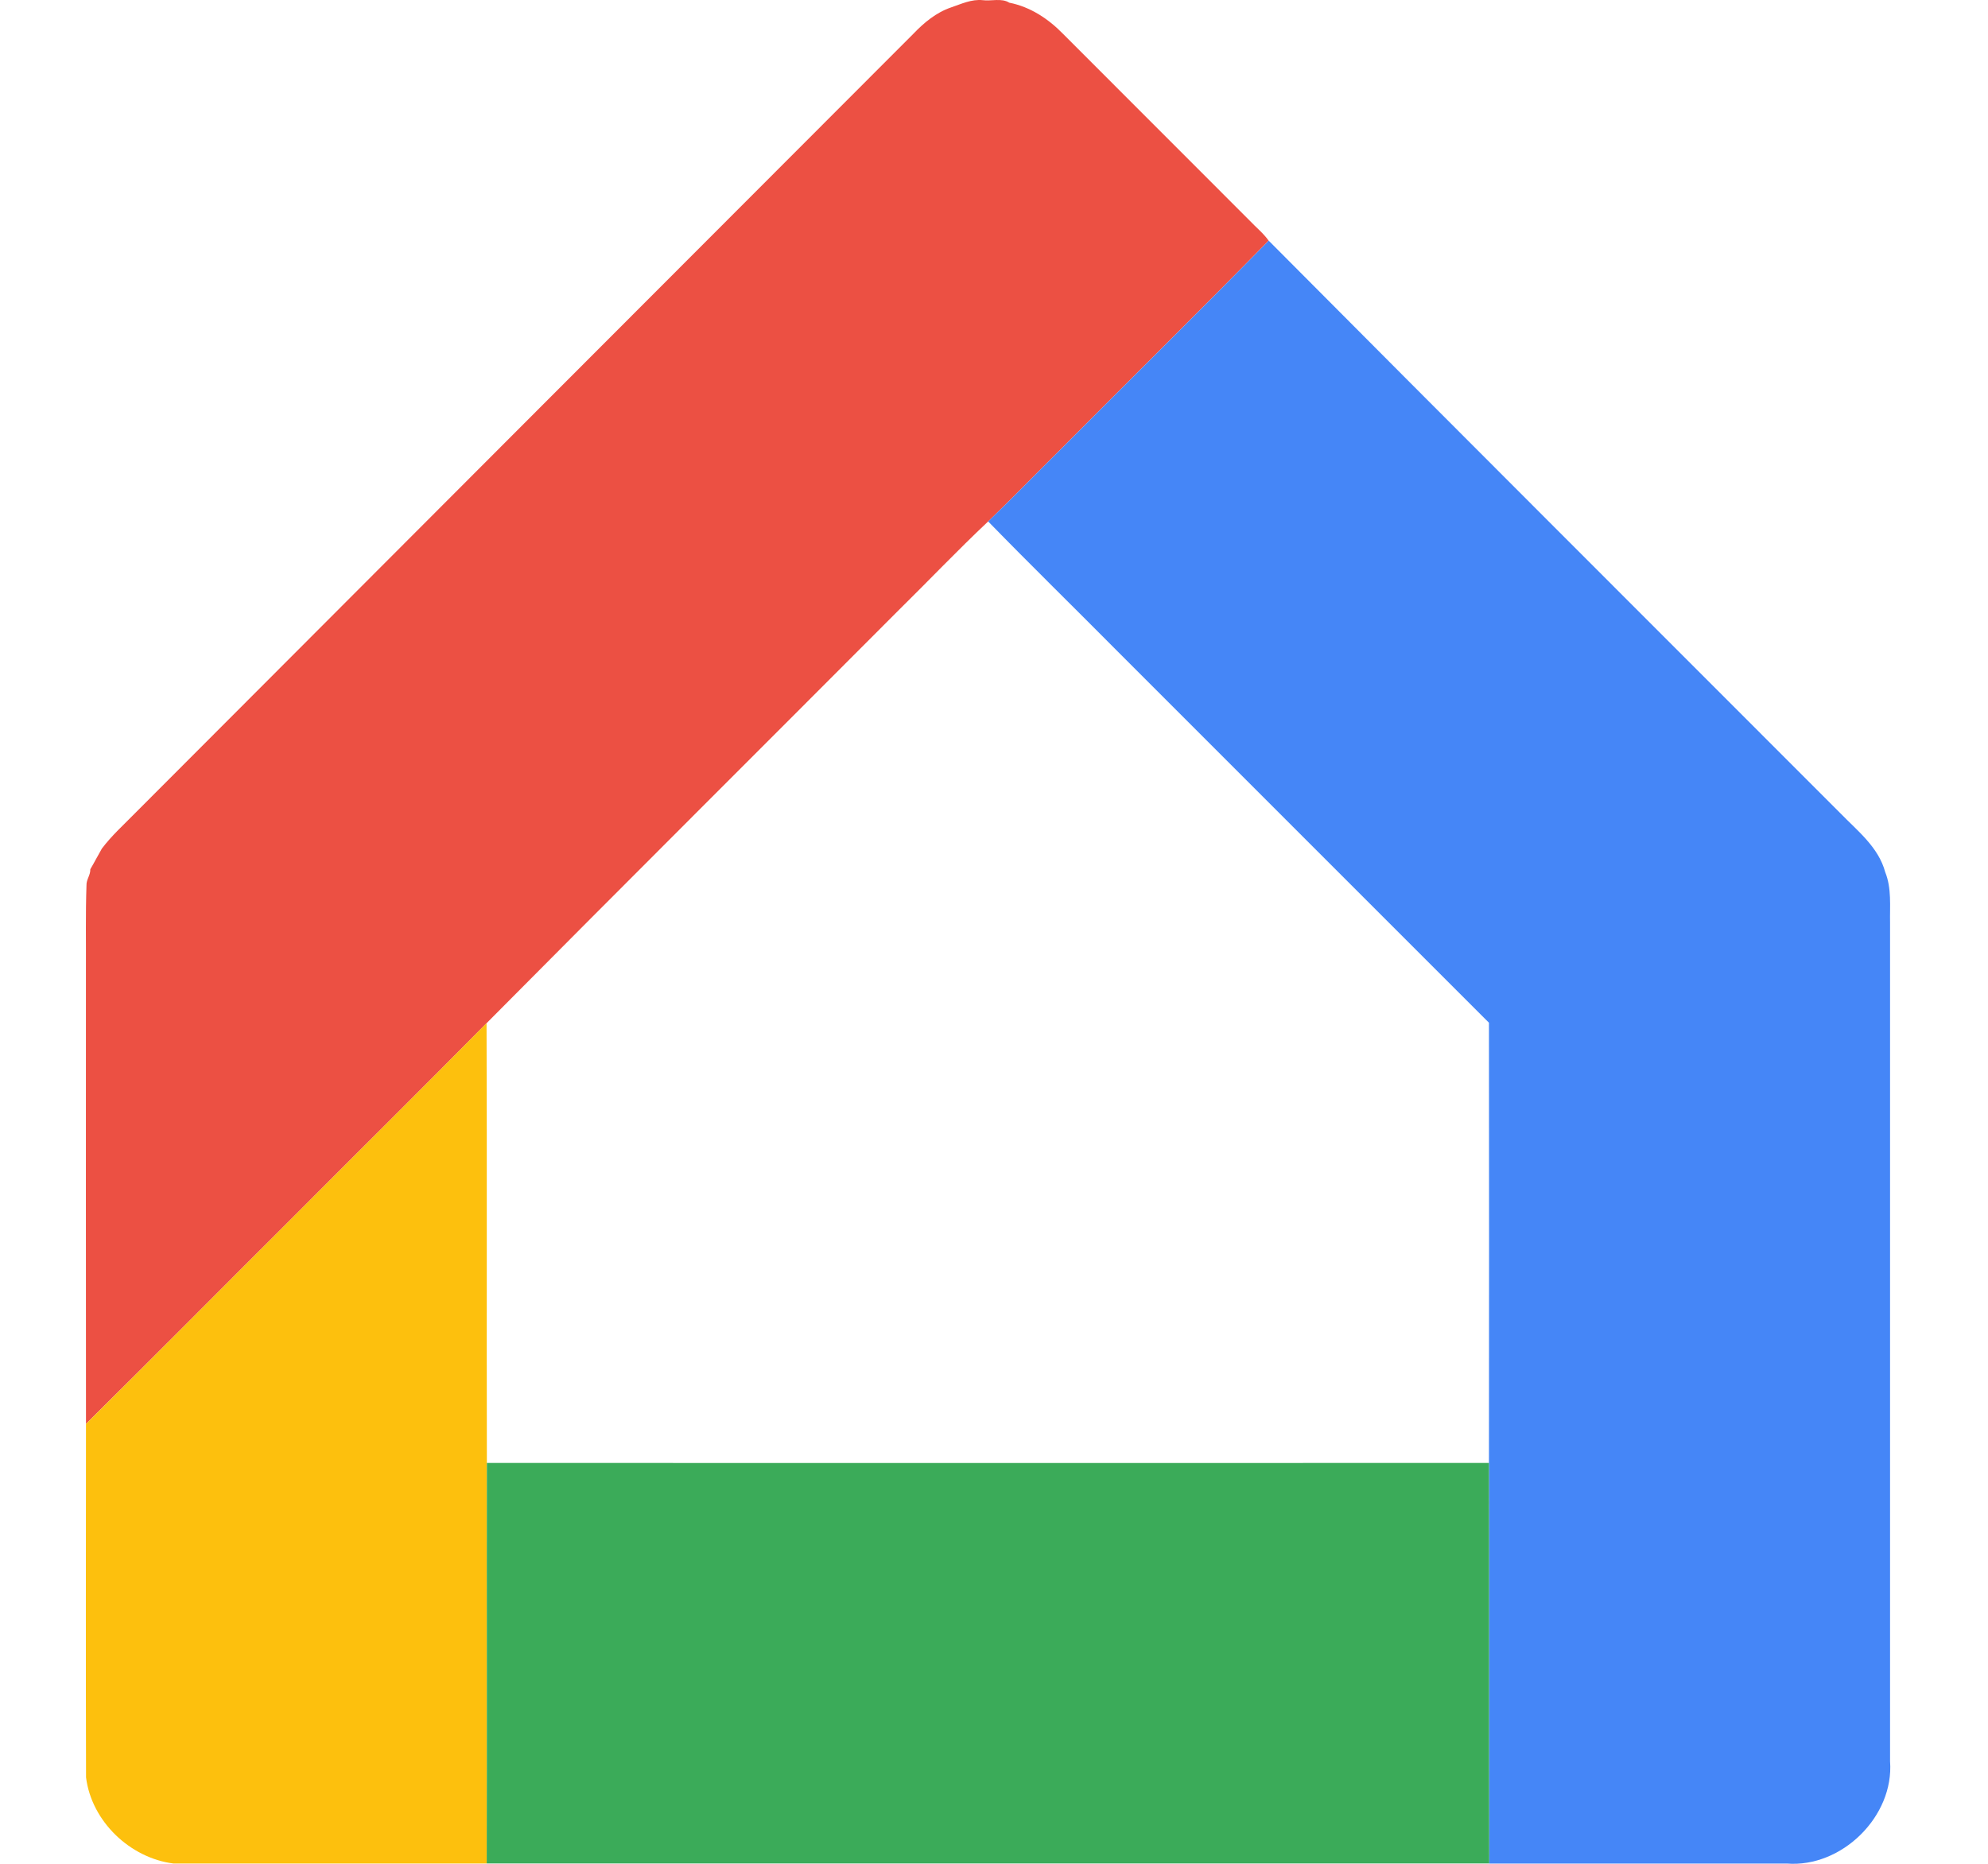
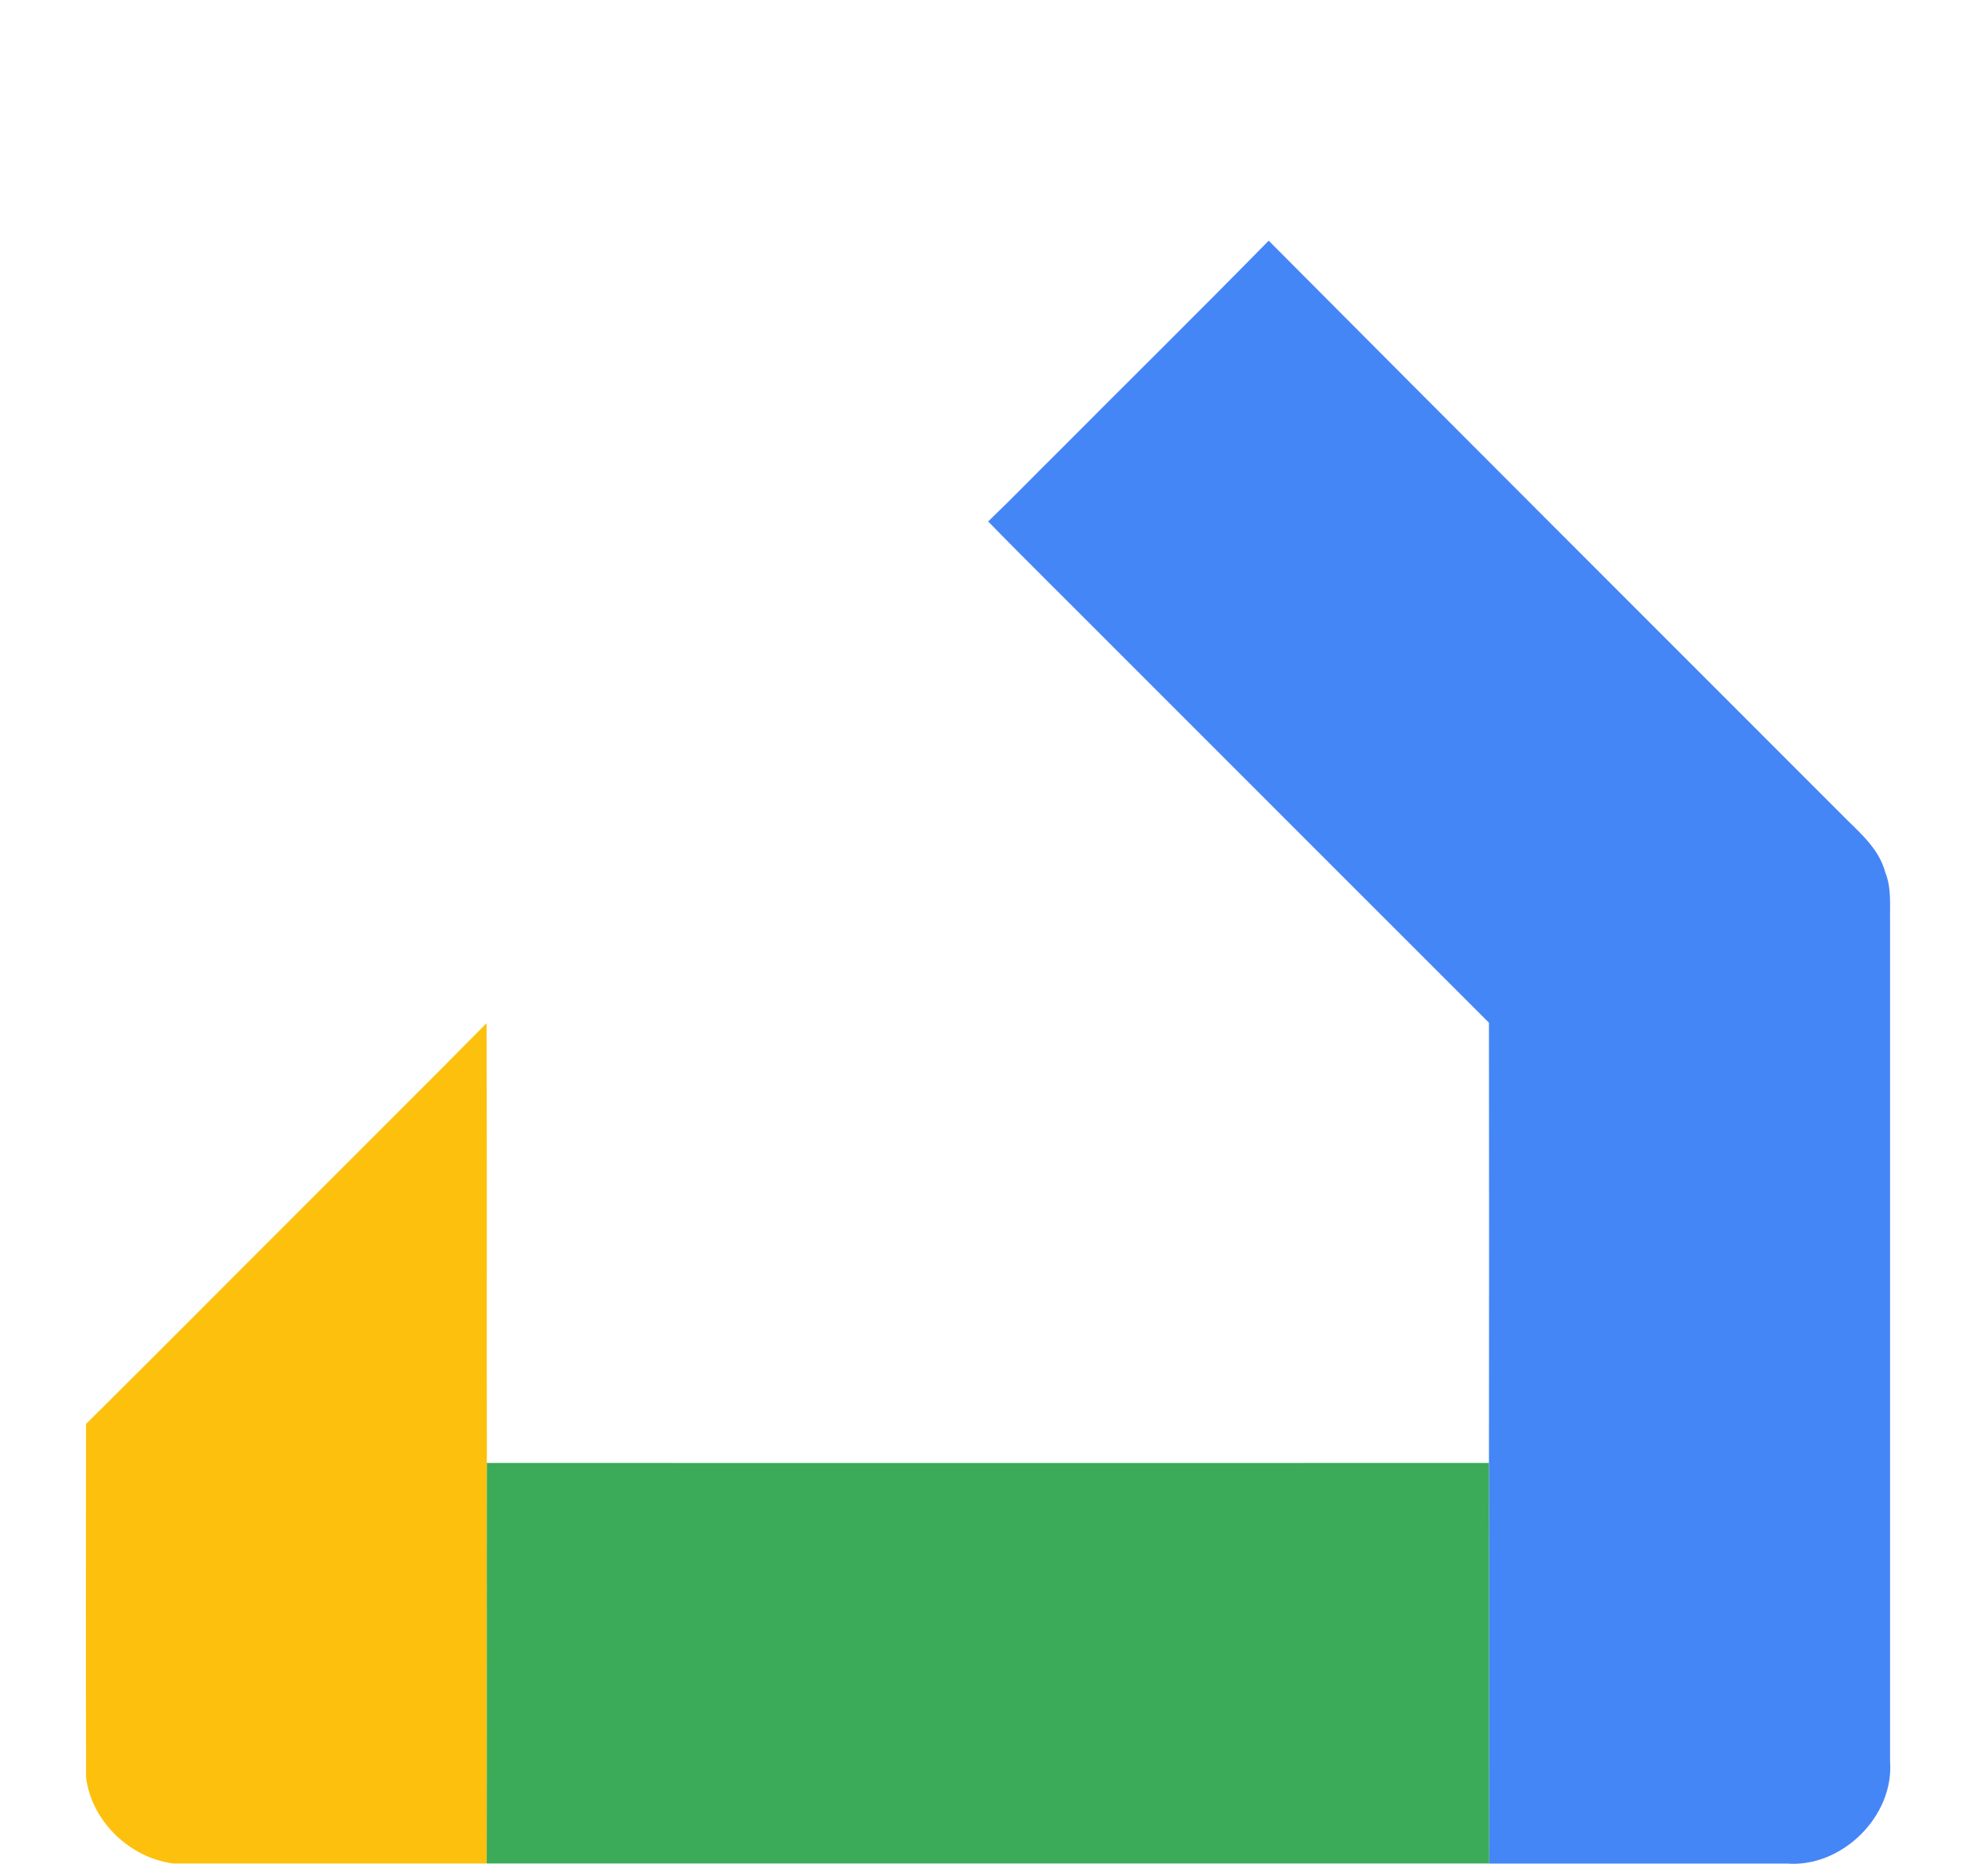
<svg xmlns="http://www.w3.org/2000/svg" width="16px" height="15px" viewBox="0 0 153 157" data-testid="googleIcon">
-   <path d="M72.869 0.63C73.741 0.336 74.604 -0.086 75.554 0.015C76.279 0.107 77.146 -0.182 77.788 0.226C79.541 0.57 81.083 1.584 82.313 2.85C87.554 8.103 92.804 13.351 98.049 18.594C98.576 19.158 99.191 19.64 99.636 20.273C93.749 26.277 87.756 32.177 81.827 38.14C79.881 40.062 77.986 42.03 76.013 43.92C73.406 46.374 70.942 48.971 68.39 51.48C56.849 63.054 45.267 74.586 33.753 86.192C28.37 91.646 22.918 97.041 17.513 102.468C11.675 108.289 5.87 114.147 0.01 119.945C-0.008 107.225 0.01 94.504 0.006 81.784C0.019 79.38 -0.031 76.981 0.052 74.582C0.029 74.095 0.396 73.71 0.373 73.224C0.712 72.65 1.015 72.059 1.346 71.485C2.176 70.38 3.213 69.453 4.177 68.467C26.016 46.585 47.859 24.713 69.707 2.846C70.602 1.91 71.626 1.057 72.869 0.63Z" fill="#EC5043" />
  <path d="M81.831 38.14C87.76 32.177 93.753 26.277 99.641 20.273C115.656 36.383 131.741 52.43 147.797 68.504C149.243 69.994 151.01 71.361 151.574 73.462C152.125 74.829 151.955 76.32 151.983 77.756C151.983 101.293 151.983 124.831 151.983 148.364C152.336 153.006 147.908 157.346 143.282 156.979C134.925 156.979 126.574 156.979 118.217 156.979C118.185 145.73 118.222 134.482 118.194 123.239C118.212 110.876 118.203 98.513 118.194 86.151C107.768 75.742 97.36 65.311 86.939 54.898C83.304 51.232 79.61 47.622 76.008 43.925C77.981 42.035 79.881 40.067 81.822 38.145L81.831 38.14Z" fill="#4586F7" />
  <path d="M17.512 102.468C22.923 97.041 28.37 91.646 33.753 86.192C33.799 98.541 33.753 110.89 33.78 123.239C33.757 134.487 33.79 145.73 33.767 156.978C24.974 156.978 16.182 156.978 7.389 156.978C3.718 156.515 0.483 153.428 0.015 149.726C-0.013 139.799 0.006 129.877 0.01 119.954C5.87 114.151 11.675 108.293 17.512 102.472V102.468Z" fill="#FDC00D" />
  <path d="M33.78 123.234C61.92 123.244 90.055 123.234 118.194 123.234C118.222 134.482 118.185 145.73 118.217 156.974C90.069 156.974 61.915 156.974 33.767 156.974C33.794 145.726 33.762 134.482 33.78 123.234Z" fill="#3BAB59" />
</svg>